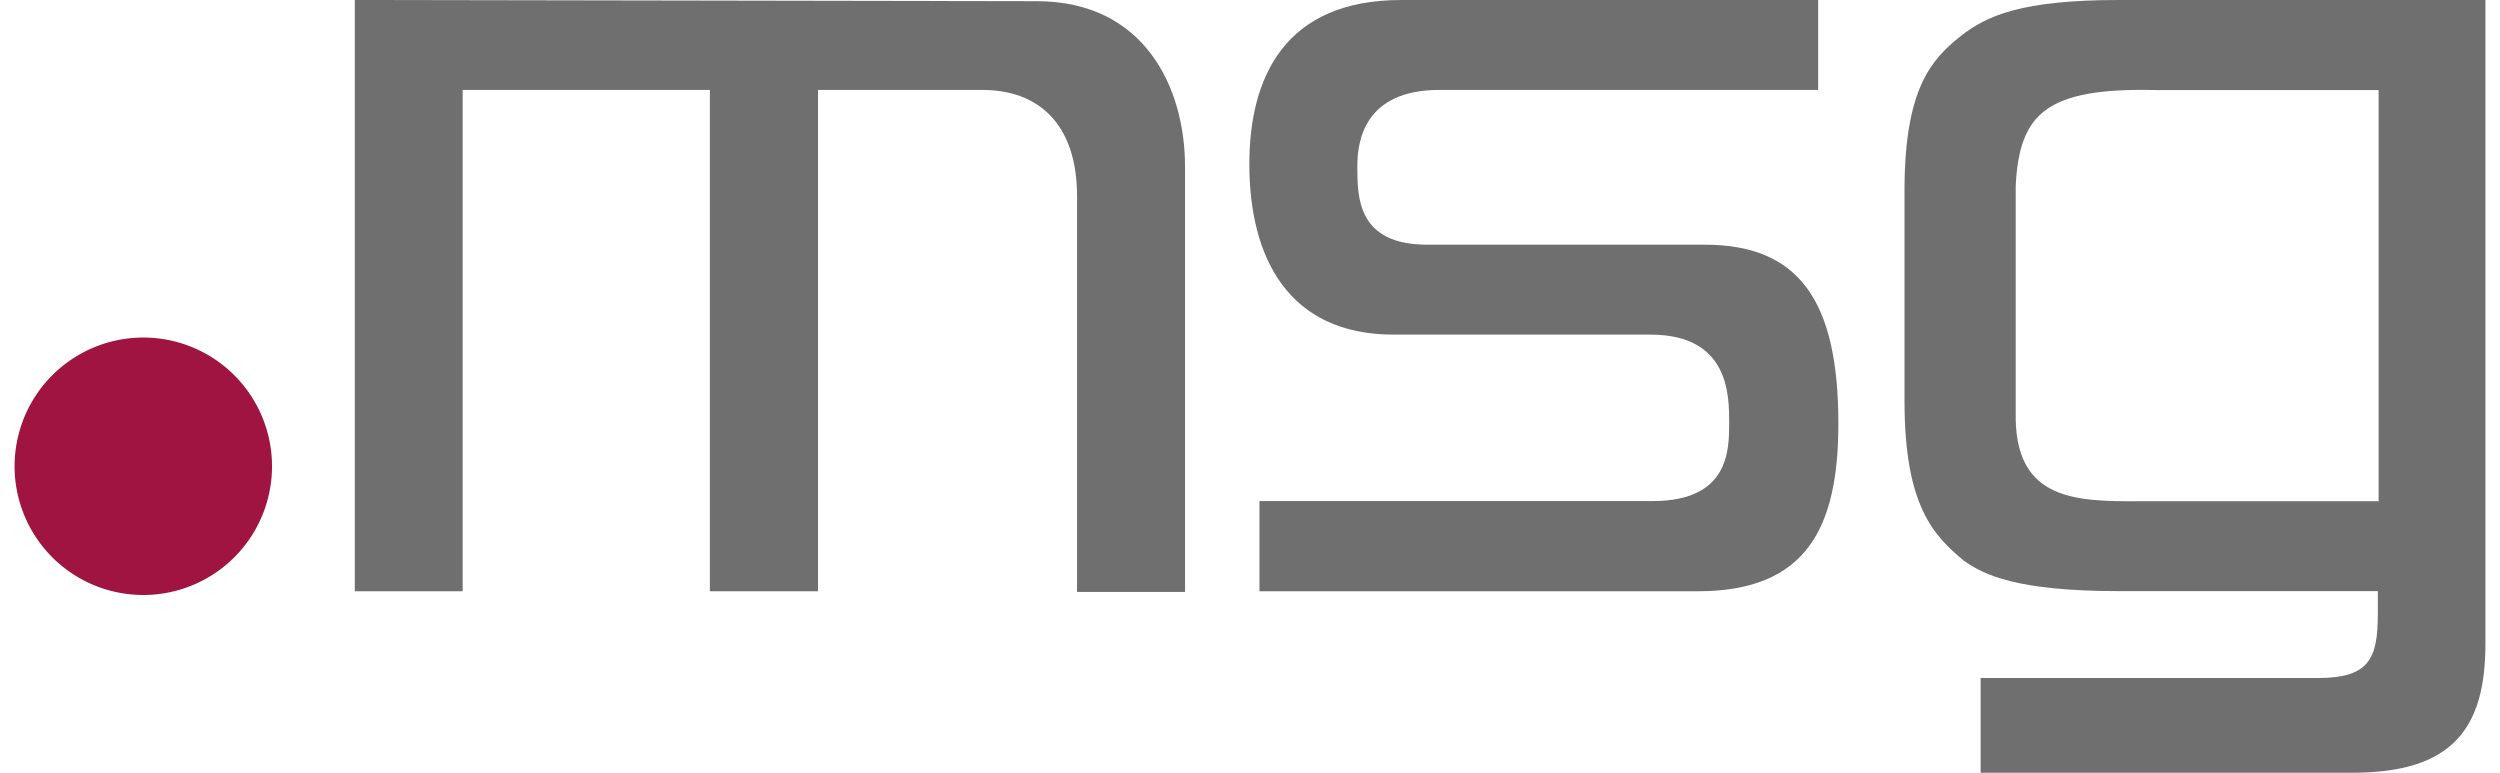
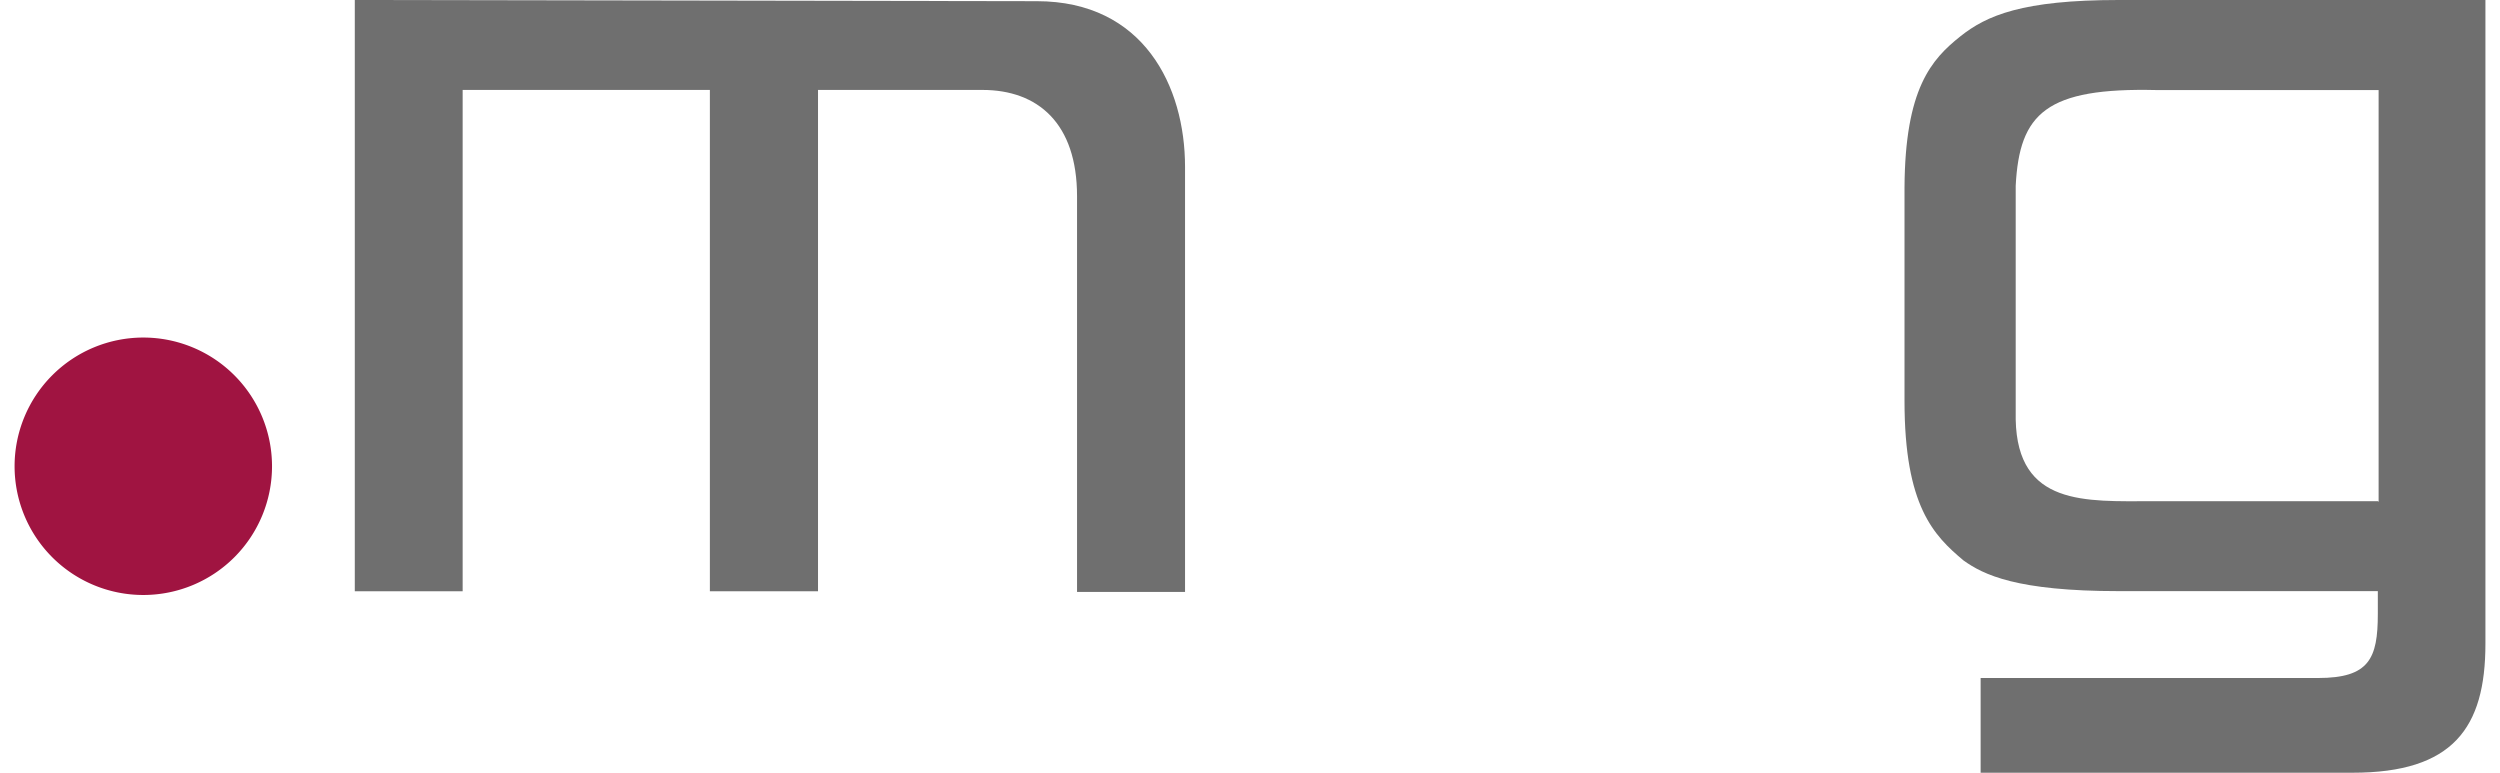
<svg xmlns="http://www.w3.org/2000/svg" data-name="Ebene 1" height="34" id="Ebene_1" viewBox="0 0 200 62.548" width="110">
  <defs>
    <style>
      .cls-1 {
        fill: #a01441;
      }

      .cls-2, .cls-3 {
        fill: #6f6f6f;
      }

      .cls-3 {
        fill-rule: evenodd;
      }
    </style>
  </defs>
  <title>20200219_Logo</title>
  <g>
    <path class="cls-1" d="M0,37.753A10.419,10.419,0,1,1,10.43,48.161h-.021A10.419,10.419,0,0,1,0,37.753Z" />
    <path class="cls-2" d="M27.538,0V47.86h8.731V7.28H56.28V47.86h8.753V7.28H78.344C82.828,7.28,86,9.978,86,15.882V47.914h8.742V13.505c0-6.516-3.355-13.409-12-13.409Z" />
-     <path class="cls-2" d="M112.237,0c-9.43,0-12.29,6.269-12.29,13.28,0,7.527,3.118,13.806,11.688,13.806h20.785c6.366,0,6.366,4.903,6.366,7.129s0,6.344-6.204,6.344h-31.817v7.301h35.484c8.849,0,11.376-5.204,11.376-13.581,0-9.989-3.226-14.473-10.817-14.473H114.355c-5.667,0-5.667-3.817-5.667-6.376,0-1.989.559-6.151,6.634-6.151h30.667V0Z" />
    <path class="cls-3" d="M191.301,40.57H173.022c-5.376,0-10.903.409-11.043-6.613V15.043c.301-5.882,2.473-7.968,11.43-7.753h17.946V40.624ZM170.312,0c-7.785,0-10.688,1.247-12.817,2.946-2.333,1.86-4.473,4.215-4.516,12.247V32.462c0,8.505,2.366,10.882,4.774,12.903,1.624,1.161,4.301,2.484,12.581,2.484h20.957v1.849c0,3.613-.699,5.183-4.839,5.183H159.14v7.667h30.108c8.118,0,10.753-3.613,10.753-10.441V0Z" />
  </g>
</svg>